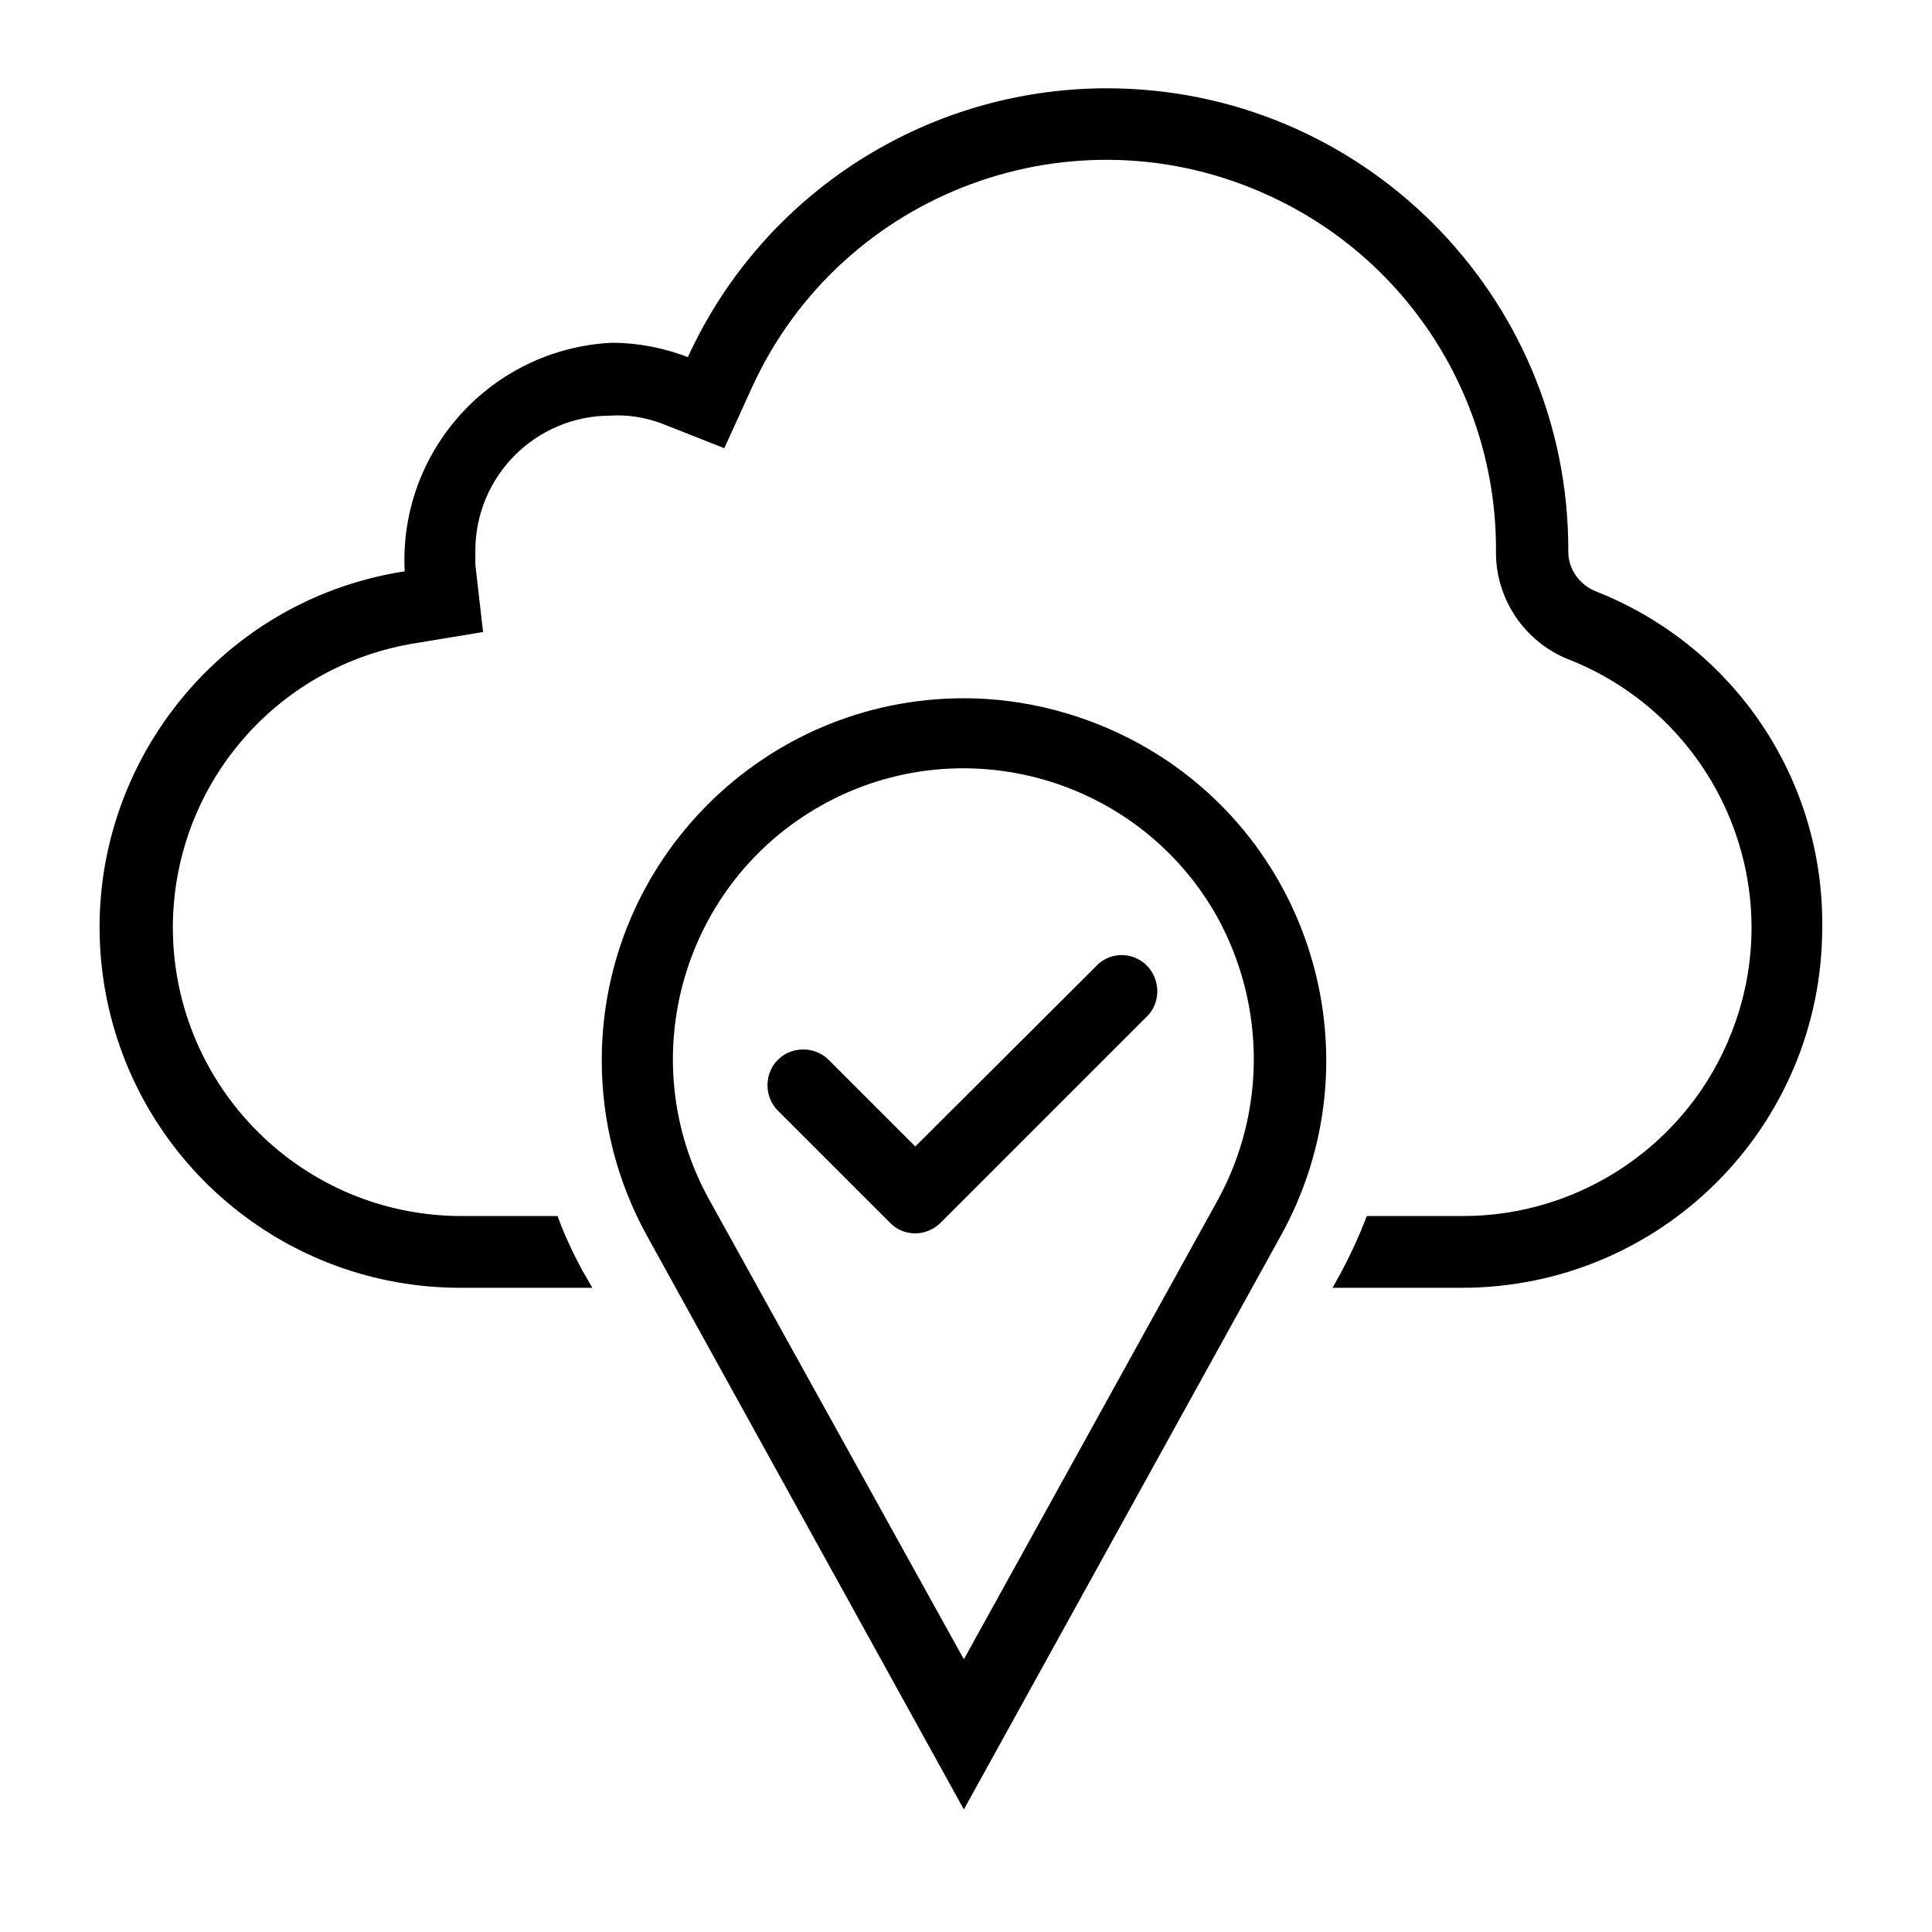
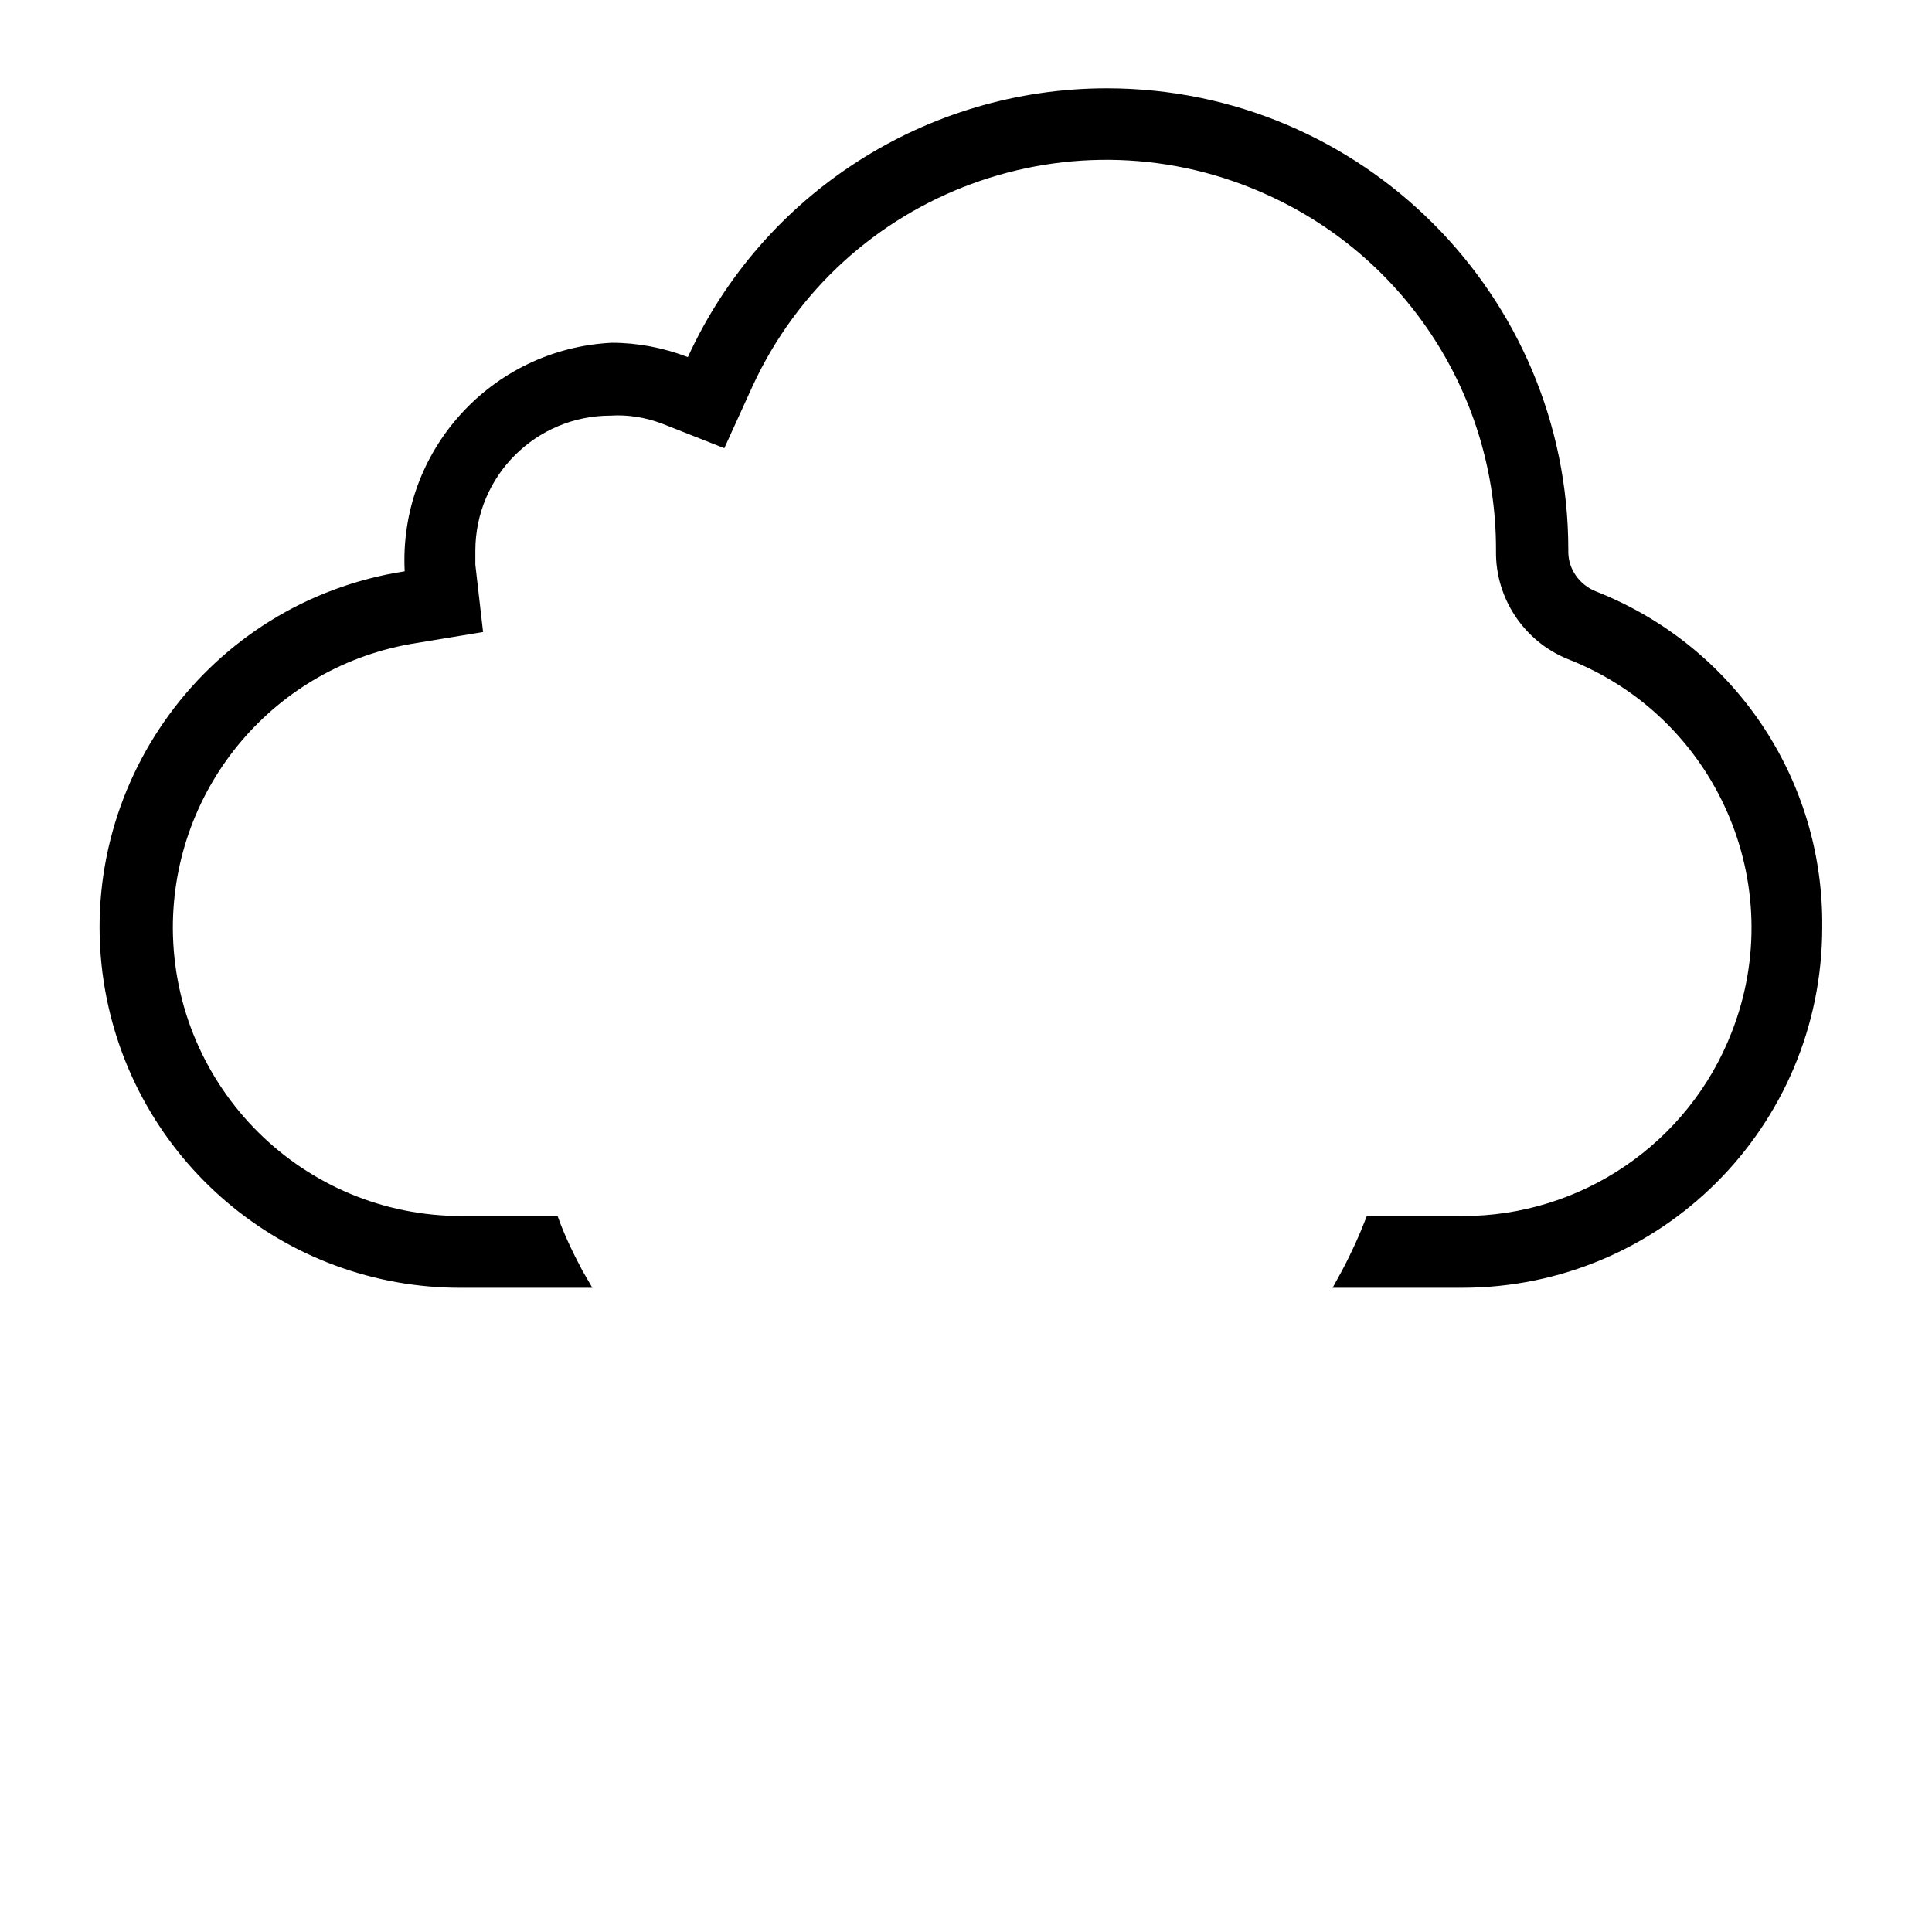
<svg xmlns="http://www.w3.org/2000/svg" version="1.1" id="Layer_1" x="0px" y="0px" viewBox="0 0 350 350" style="enable-background:new 0 0 350 350;" xml:space="preserve">
  <g id="local-weather" transform="translate(0.113 -0.004)">
-     <path id="Path_234" d="M174.5,126.5c-36.2,0-65.6,29.4-65.6,65.6c0,11.1,2.8,22,8.2,31.8l57.4,103.9l57.4-103.9   c17.6-31.7,6.1-71.6-25.5-89.1C196.6,129.4,185.6,126.5,174.5,126.5z M220.5,217.4l-46,83.2l-46.1-83.2   c-14.1-25.4-4.9-57.5,20.5-71.6c25.4-14.1,57.5-4.9,71.6,20.5C229.2,182.3,229.2,201.5,220.5,217.4L220.5,217.4z" />
-     <path id="Path_235" d="M198.9,174.6l-33.2,33.1L150,192c-2.5-2.5-6.7-2.5-9.2,0c-2.5,2.5-2.5,6.7,0,9.2l20.3,20.3   c2.4,2.5,6.4,2.6,9,0.2c0.1-0.1,0.1-0.1,0.2-0.2l37.7-37.7c2.3-2.7,2-6.8-0.7-9.2C204.9,172.5,201.3,172.5,198.9,174.6L198.9,174.6   z" />
    <path id="Path_236" d="M288.9,107.1c-2.9-1.2-4.9-4-4.9-7.1v-0.4c0-46.2-37.5-83.6-83.6-83.6c-32.6,0-62.3,19-75.9,48.7   c-4.4-1.7-9.1-2.6-13.8-2.6c-21.8,1.1-38.6,19.6-37.5,41.4c-35.6,5.5-60,38.9-54.5,74.5c5,32,32.6,55.5,65,55.3h23.5l-1.8-3.1   c-1.7-3.2-3.3-6.5-4.5-9.9H83.7c-28.9,0.1-52.3-23.2-52.5-52c-0.1-25.8,18.6-47.8,44.1-51.8l12.1-2l-1.4-12.2v-2.5   c0-13.6,11-24.5,24.5-24.5l0,0c3.1-0.2,6.2,0.3,9.2,1.4l11.4,4.5l5.1-11.2c16.3-35.4,58.3-50.9,93.7-34.5c25,11.5,41,36.5,41,64   v0.4c-0.1,8.5,5.1,16.3,13,19.5c26.9,10.5,40.2,40.8,29.7,67.6c-7.8,20.1-27.3,33.4-48.9,33.3h-17.2c-1.3,3.4-2.8,6.7-4.5,9.9   l-1.7,3.1h23.4c36.1,0,65.3-29.2,65.3-65.3C330.3,141,313.9,116.9,288.9,107.1L288.9,107.1z" />
  </g>
</svg>